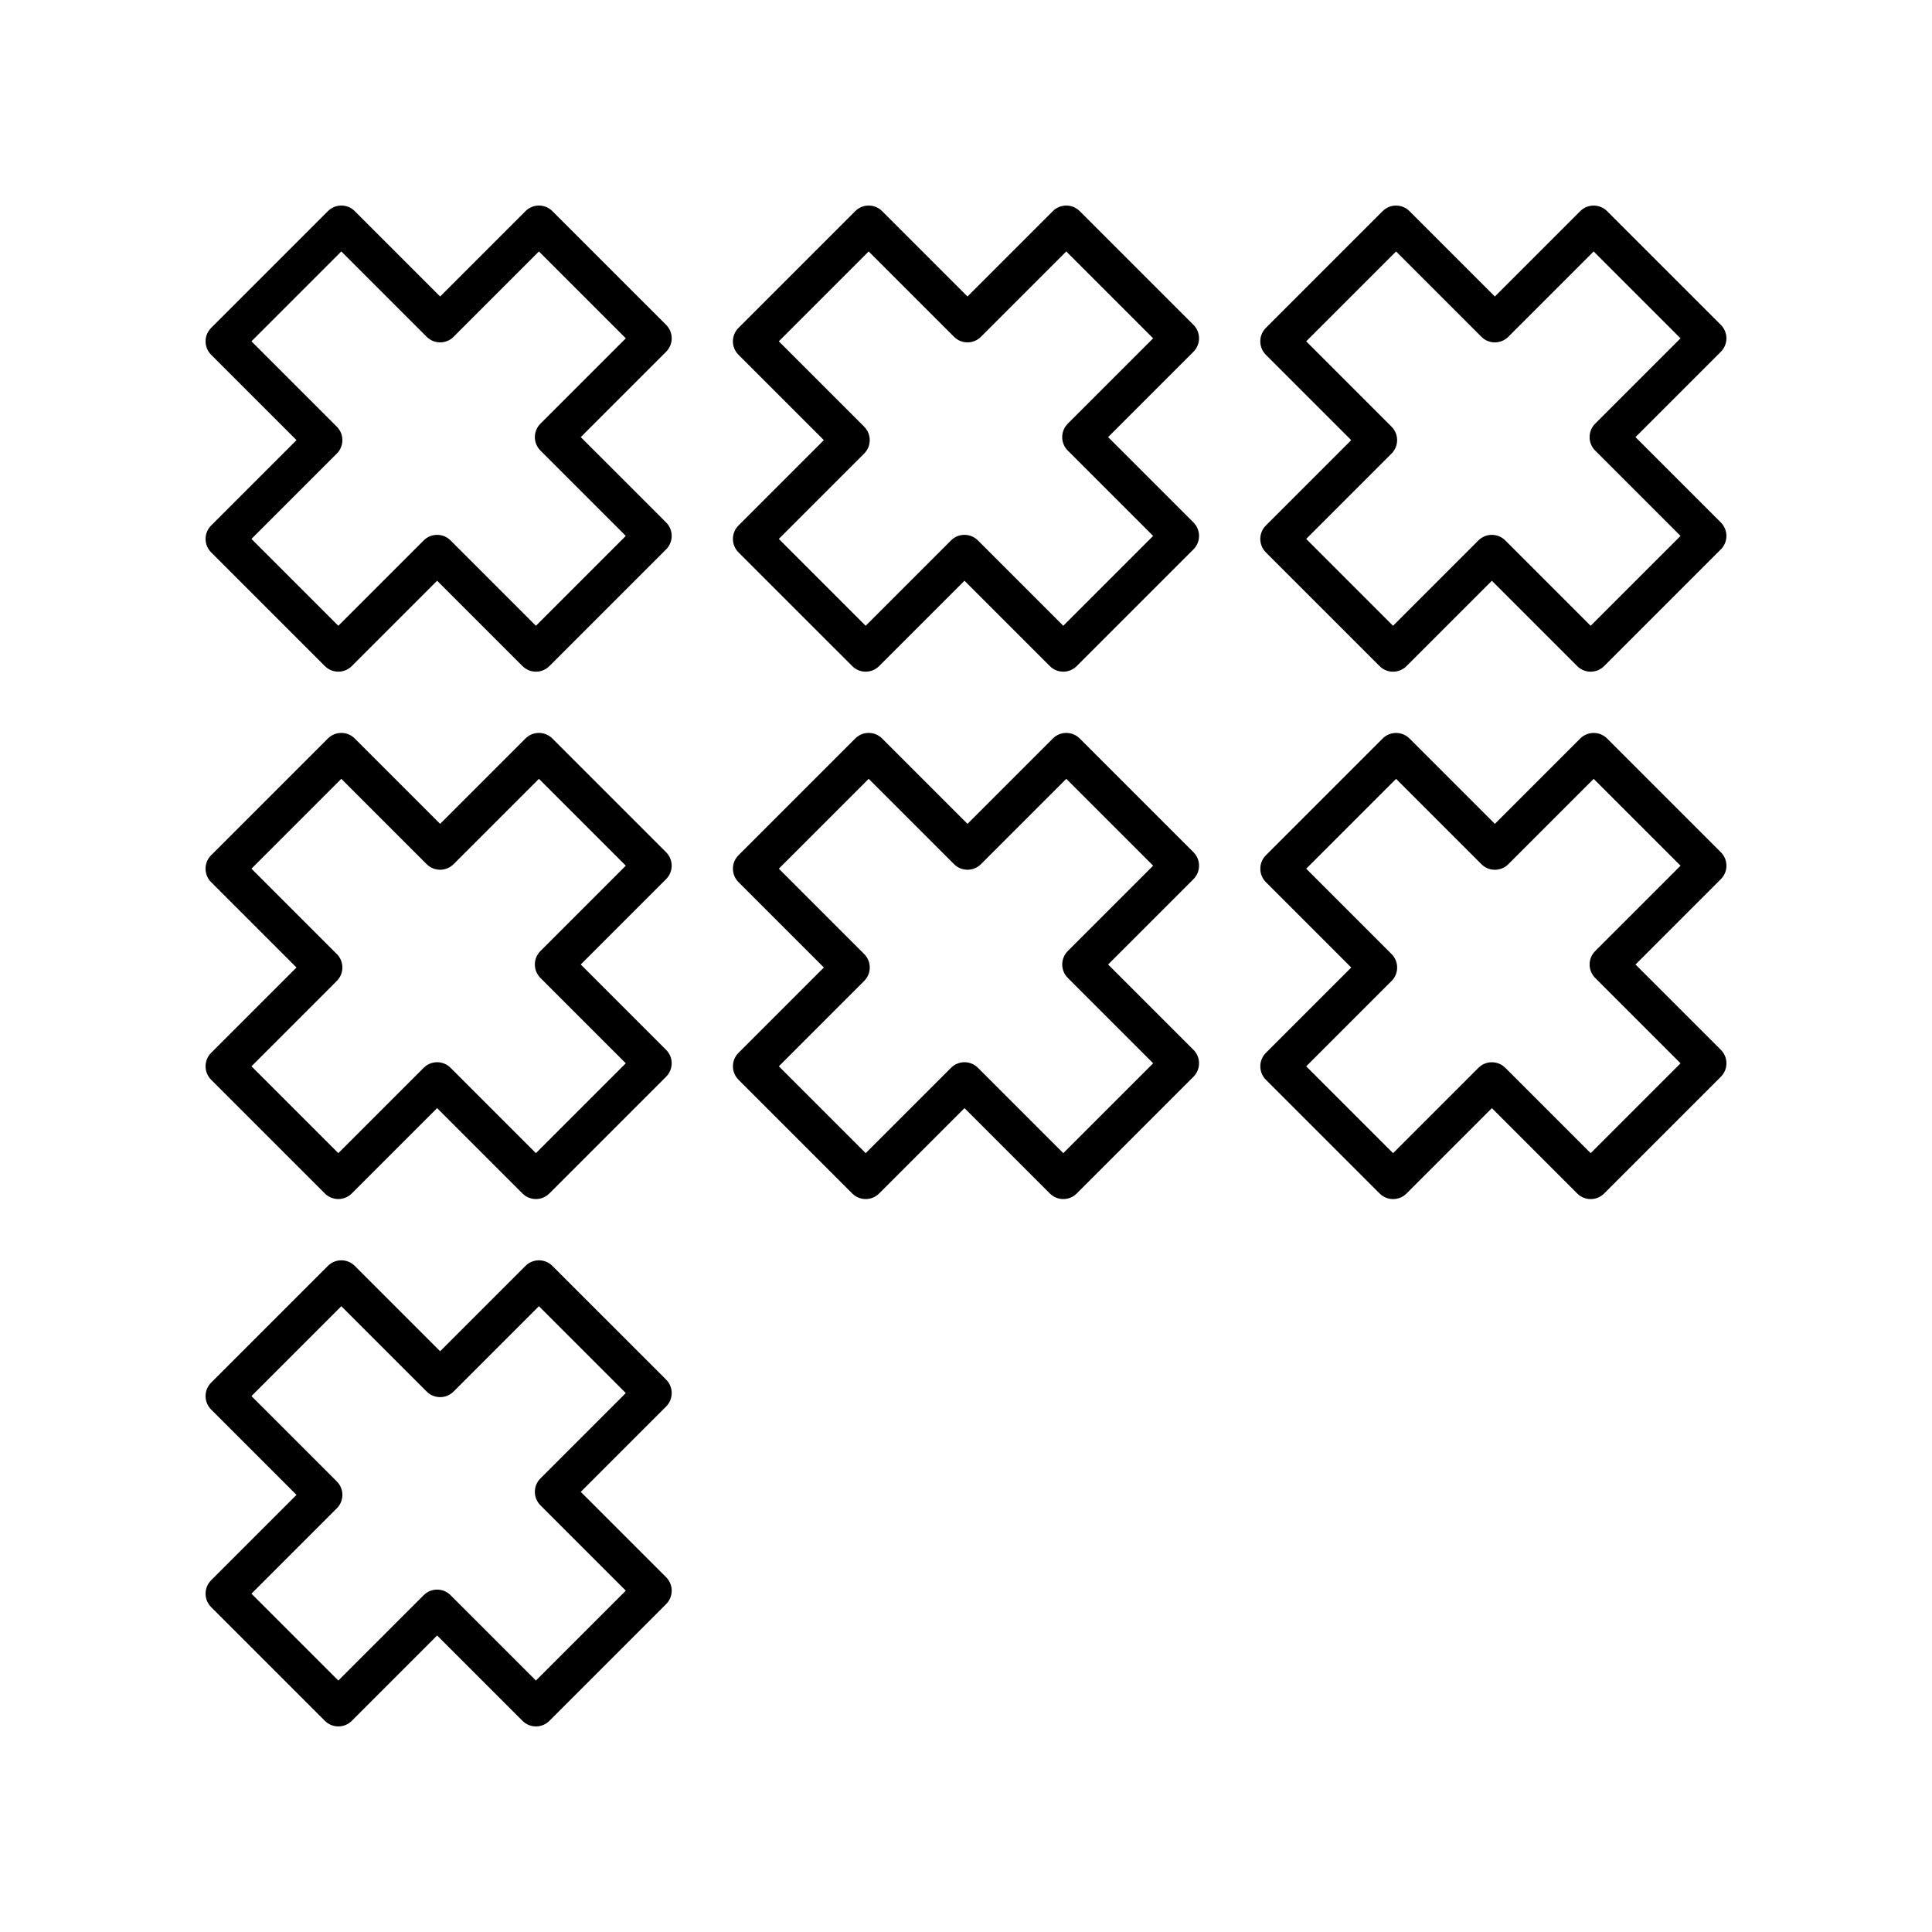
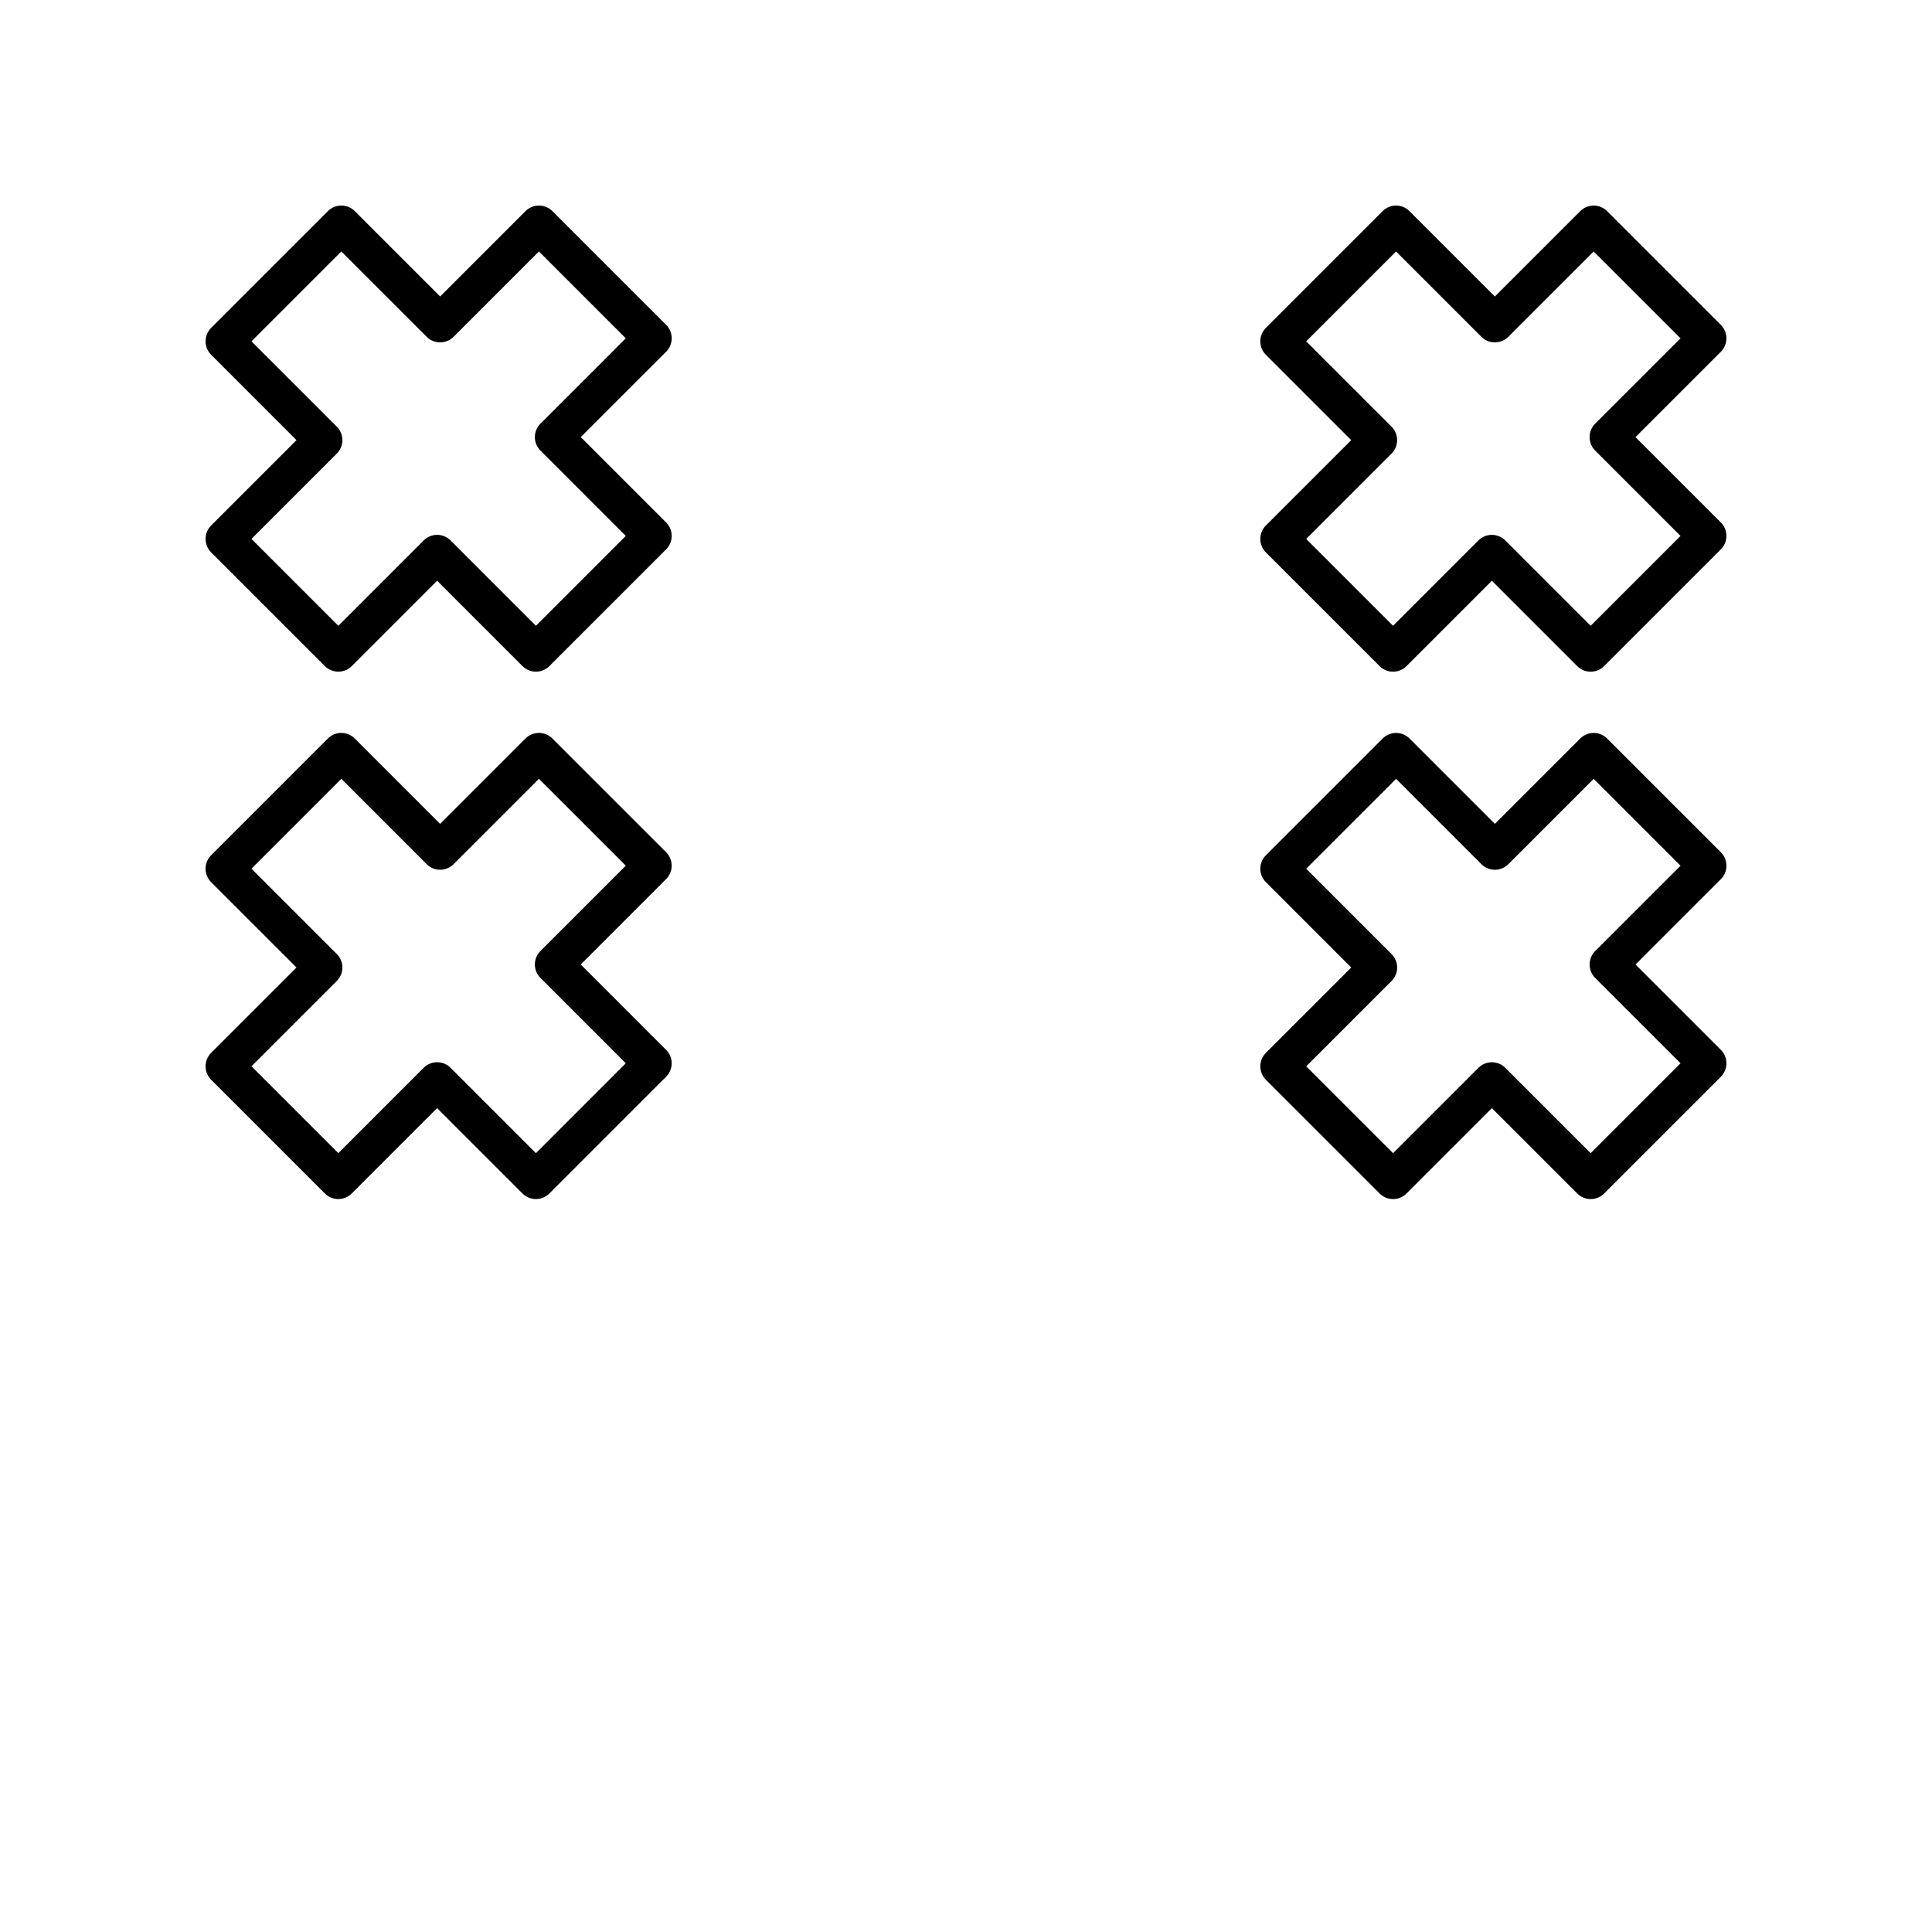
<svg xmlns="http://www.w3.org/2000/svg" fill="#000000" width="800px" height="800px" version="1.1" viewBox="144 144 512 512">
  <g>
    <path d="m198.48 286.82c0 1.336 0.531 2.617 1.477 3.562l30.145 30.141c1.969 1.969 5.156 1.969 7.125 0l22.621-22.621 22.621 22.621c0.984 0.984 2.273 1.477 3.562 1.477 1.289 0 2.578-0.492 3.562-1.477l30.941-30.941c1.969-1.969 1.969-5.156 0-7.125l-22.621-22.621 22.621-22.621c0.945-0.945 1.477-2.227 1.477-3.562s-0.531-2.617-1.477-3.562l-30.145-30.141c-1.969-1.969-5.156-1.969-7.125 0l-22.621 22.621-22.621-22.621c-1.969-1.969-5.156-1.969-7.125 0l-30.941 30.941c-1.969 1.969-1.969 5.156 0 7.125l22.621 22.621-22.621 22.621c-0.945 0.945-1.477 2.227-1.477 3.562zm34.781-22.621c1.969-1.969 1.969-5.156 0-7.125l-22.621-22.621 23.816-23.816 22.621 22.621c1.969 1.969 5.156 1.969 7.125 0l22.621-22.621 23.02 23.02-22.621 22.621c-1.969 1.969-1.969 5.156 0 7.125l22.621 22.621-23.816 23.816-22.621-22.621c-1.969-1.969-5.156-1.969-7.125 0l-22.621 22.621-23.02-23.02z" />
-     <path d="m338.23 286.82c0 1.336 0.531 2.617 1.477 3.562l30.145 30.141c1.969 1.969 5.156 1.969 7.125 0l22.621-22.621 22.621 22.621c0.984 0.984 2.273 1.477 3.562 1.477 1.289 0 2.578-0.492 3.562-1.477l30.941-30.941c1.969-1.969 1.969-5.156 0-7.125l-22.621-22.621 22.621-22.621c0.945-0.945 1.477-2.227 1.477-3.562s-0.531-2.617-1.477-3.562l-30.145-30.141c-1.969-1.969-5.156-1.969-7.125 0l-22.621 22.621-22.621-22.621c-1.969-1.969-5.156-1.969-7.125 0l-30.941 30.941c-1.969 1.969-1.969 5.156 0 7.125l22.621 22.621-22.621 22.621c-0.945 0.945-1.477 2.227-1.477 3.562zm34.781-22.621c1.969-1.969 1.969-5.156 0-7.125l-22.621-22.621 23.816-23.816 22.621 22.621c1.969 1.969 5.156 1.969 7.125 0l22.621-22.621 23.02 23.02-22.621 22.621c-1.969 1.969-1.969 5.156 0 7.125l22.621 22.621-23.816 23.816-22.621-22.621c-1.969-1.969-5.156-1.969-7.125 0l-22.621 22.621-23.02-23.02z" />
    <path d="m199.95 430.14 30.145 30.145c1.969 1.969 5.156 1.969 7.125 0l22.621-22.621 22.621 22.621c0.984 0.984 2.273 1.477 3.562 1.477 1.289 0 2.578-0.492 3.562-1.477l30.941-30.941c1.969-1.969 1.969-5.156 0-7.125l-22.621-22.621 22.621-22.621c1.969-1.969 1.969-5.156 0-7.125l-30.145-30.145c-1.969-1.969-5.156-1.969-7.125 0l-22.621 22.621-22.621-22.621c-1.969-1.969-5.156-1.969-7.125 0l-30.941 30.941c-1.969 1.969-1.969 5.156 0 7.125l22.621 22.621-22.621 22.621c-1.965 1.969-1.965 5.156 0 7.125zm33.309-26.184c1.969-1.969 1.969-5.156 0-7.125l-22.621-22.621 23.816-23.816 22.621 22.621c1.969 1.969 5.156 1.969 7.125 0l22.621-22.621 23.02 23.02-22.621 22.621c-1.969 1.969-1.969 5.156 0 7.125l22.621 22.621-23.816 23.816-22.621-22.621c-0.98-0.984-2.269-1.477-3.559-1.477s-2.578 0.492-3.562 1.477l-22.621 22.621-23.02-23.02z" />
-     <path d="m339.71 430.14 30.145 30.145c1.969 1.969 5.156 1.969 7.125 0l22.621-22.621 22.621 22.621c0.984 0.984 2.273 1.477 3.562 1.477s2.578-0.492 3.562-1.477l30.941-30.941c1.969-1.969 1.969-5.156 0-7.125l-22.621-22.621 22.621-22.621c1.969-1.969 1.969-5.156 0-7.125l-30.145-30.145c-1.969-1.969-5.156-1.969-7.125 0l-22.621 22.621-22.621-22.621c-1.969-1.969-5.156-1.969-7.125 0l-30.941 30.941c-1.969 1.969-1.969 5.156 0 7.125l22.621 22.621-22.621 22.621c-1.965 1.969-1.965 5.156 0 7.125zm33.309-26.184c1.969-1.969 1.969-5.156 0-7.125l-22.621-22.621 23.816-23.816 22.621 22.621c1.969 1.969 5.156 1.969 7.125 0l22.621-22.621 23.02 23.02-22.621 22.621c-1.969 1.969-1.969 5.156 0 7.125l22.621 22.621-23.816 23.816-22.621-22.621c-0.98-0.984-2.269-1.477-3.559-1.477-1.289 0-2.578 0.492-3.562 1.477l-22.621 22.621-23.02-23.02z" />
-     <path d="m198.48 566.34c0 1.336 0.531 2.617 1.477 3.562l30.145 30.141c1.969 1.969 5.156 1.969 7.125 0l22.621-22.621 22.621 22.621c0.984 0.988 2.273 1.48 3.562 1.48 1.289 0 2.578-0.492 3.562-1.477l30.941-30.941c1.969-1.969 1.969-5.156 0-7.125l-22.621-22.621 22.621-22.621c0.945-0.945 1.477-2.227 1.477-3.562 0-1.336-0.531-2.617-1.477-3.562l-30.145-30.141c-1.969-1.969-5.156-1.969-7.125 0l-22.621 22.621-22.621-22.621c-1.969-1.969-5.156-1.969-7.125 0l-30.941 30.941c-1.969 1.969-1.969 5.156 0 7.125l22.621 22.621-22.621 22.621c-0.945 0.941-1.477 2.227-1.477 3.559zm34.781-22.621c1.969-1.969 1.969-5.156 0-7.125l-22.621-22.621 23.816-23.816 22.621 22.621c1.969 1.969 5.156 1.969 7.125 0l22.621-22.621 23.02 23.02-22.621 22.621c-1.969 1.969-1.969 5.156 0 7.125l22.621 22.621-23.816 23.816-22.621-22.621c-1.969-1.969-5.156-1.969-7.125 0l-22.621 22.621-23.02-23.02z" />
    <path d="m601.52 233.66c0-1.336-0.531-2.617-1.477-3.562l-30.145-30.141c-1.969-1.969-5.156-1.969-7.125 0l-22.621 22.621-22.621-22.621c-1.969-1.969-5.156-1.969-7.125 0l-30.941 30.941c-1.969 1.969-1.969 5.156 0 7.125l22.621 22.621-22.621 22.621c-0.945 0.945-1.477 2.227-1.477 3.562 0 1.336 0.531 2.617 1.477 3.562l30.145 30.141c1.969 1.969 5.156 1.969 7.125 0l22.621-22.621 22.621 22.621c0.984 0.984 2.273 1.477 3.562 1.477 1.289 0 2.578-0.492 3.562-1.477l30.941-30.941c1.969-1.969 1.969-5.156 0-7.125l-22.621-22.621 22.621-22.621c0.945-0.945 1.477-2.227 1.477-3.562zm-34.785 22.621c-1.969 1.969-1.969 5.156 0 7.125l22.621 22.621-23.816 23.816-22.621-22.621c-1.969-1.969-5.156-1.969-7.125 0l-22.621 22.621-23.02-23.02 22.621-22.621c1.969-1.969 1.969-5.156 0-7.125l-22.621-22.621 23.816-23.816 22.621 22.621c1.969 1.969 5.156 1.969 7.125 0l22.621-22.621 23.02 23.02z" />
    <path d="m600.05 369.86-30.145-30.145c-1.969-1.969-5.156-1.969-7.125 0l-22.621 22.621-22.621-22.621c-1.969-1.969-5.156-1.969-7.125 0l-30.941 30.941c-1.969 1.969-1.969 5.156 0 7.125l22.621 22.621-22.621 22.621c-1.969 1.969-1.969 5.156 0 7.125l30.145 30.145c1.969 1.969 5.156 1.969 7.125 0l22.621-22.621 22.621 22.621c0.984 0.984 2.273 1.477 3.562 1.477 1.289 0 2.578-0.492 3.562-1.477l30.941-30.941c1.969-1.969 1.969-5.156 0-7.125l-22.621-22.621 22.621-22.621c1.969-1.973 1.969-5.16 0-7.125zm-33.309 26.184c-1.969 1.969-1.969 5.156 0 7.125l22.621 22.621-23.816 23.816-22.621-22.621c-0.984-0.984-2.273-1.477-3.562-1.477s-2.578 0.492-3.562 1.477l-22.621 22.621-23.02-23.02 22.621-22.621c1.969-1.969 1.969-5.156 0-7.125l-22.621-22.621 23.816-23.816 22.621 22.621c1.969 1.969 5.156 1.969 7.125 0l22.621-22.621 23.02 23.02z" />
  </g>
</svg>